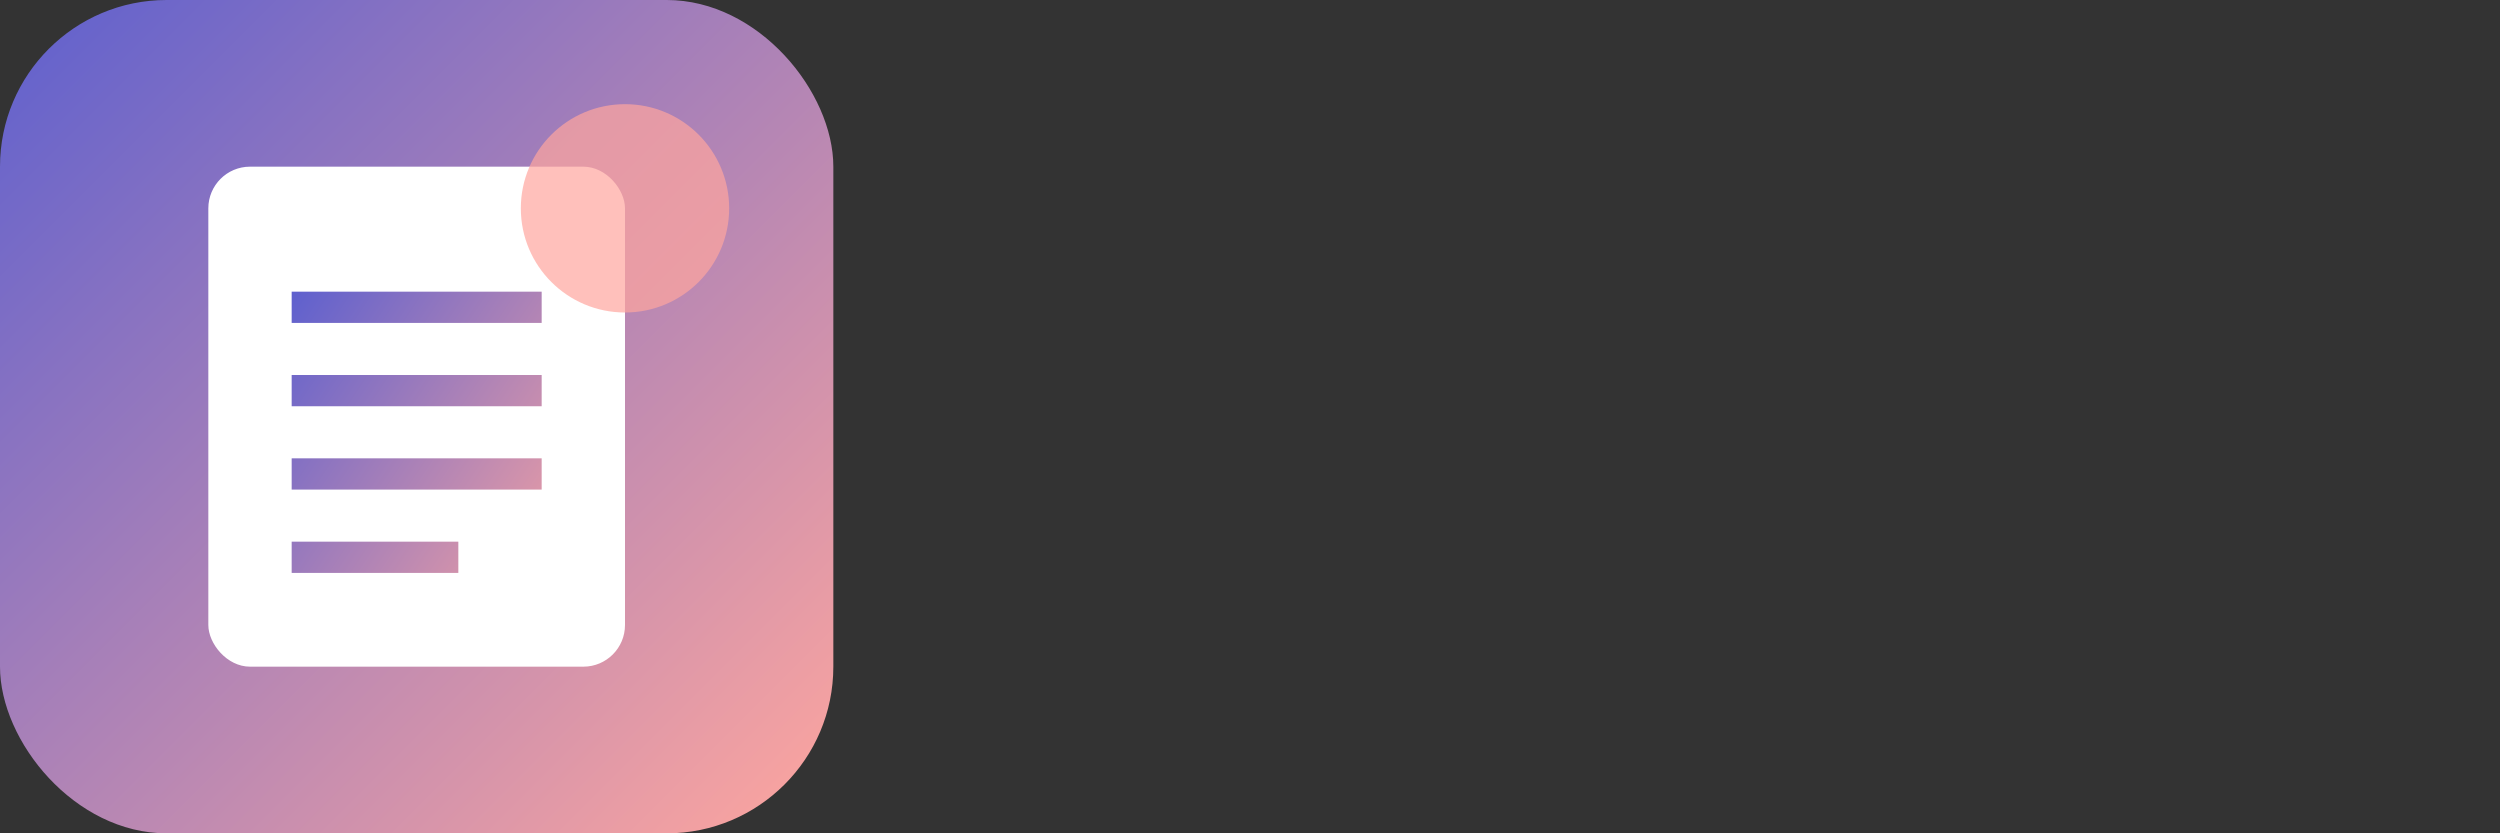
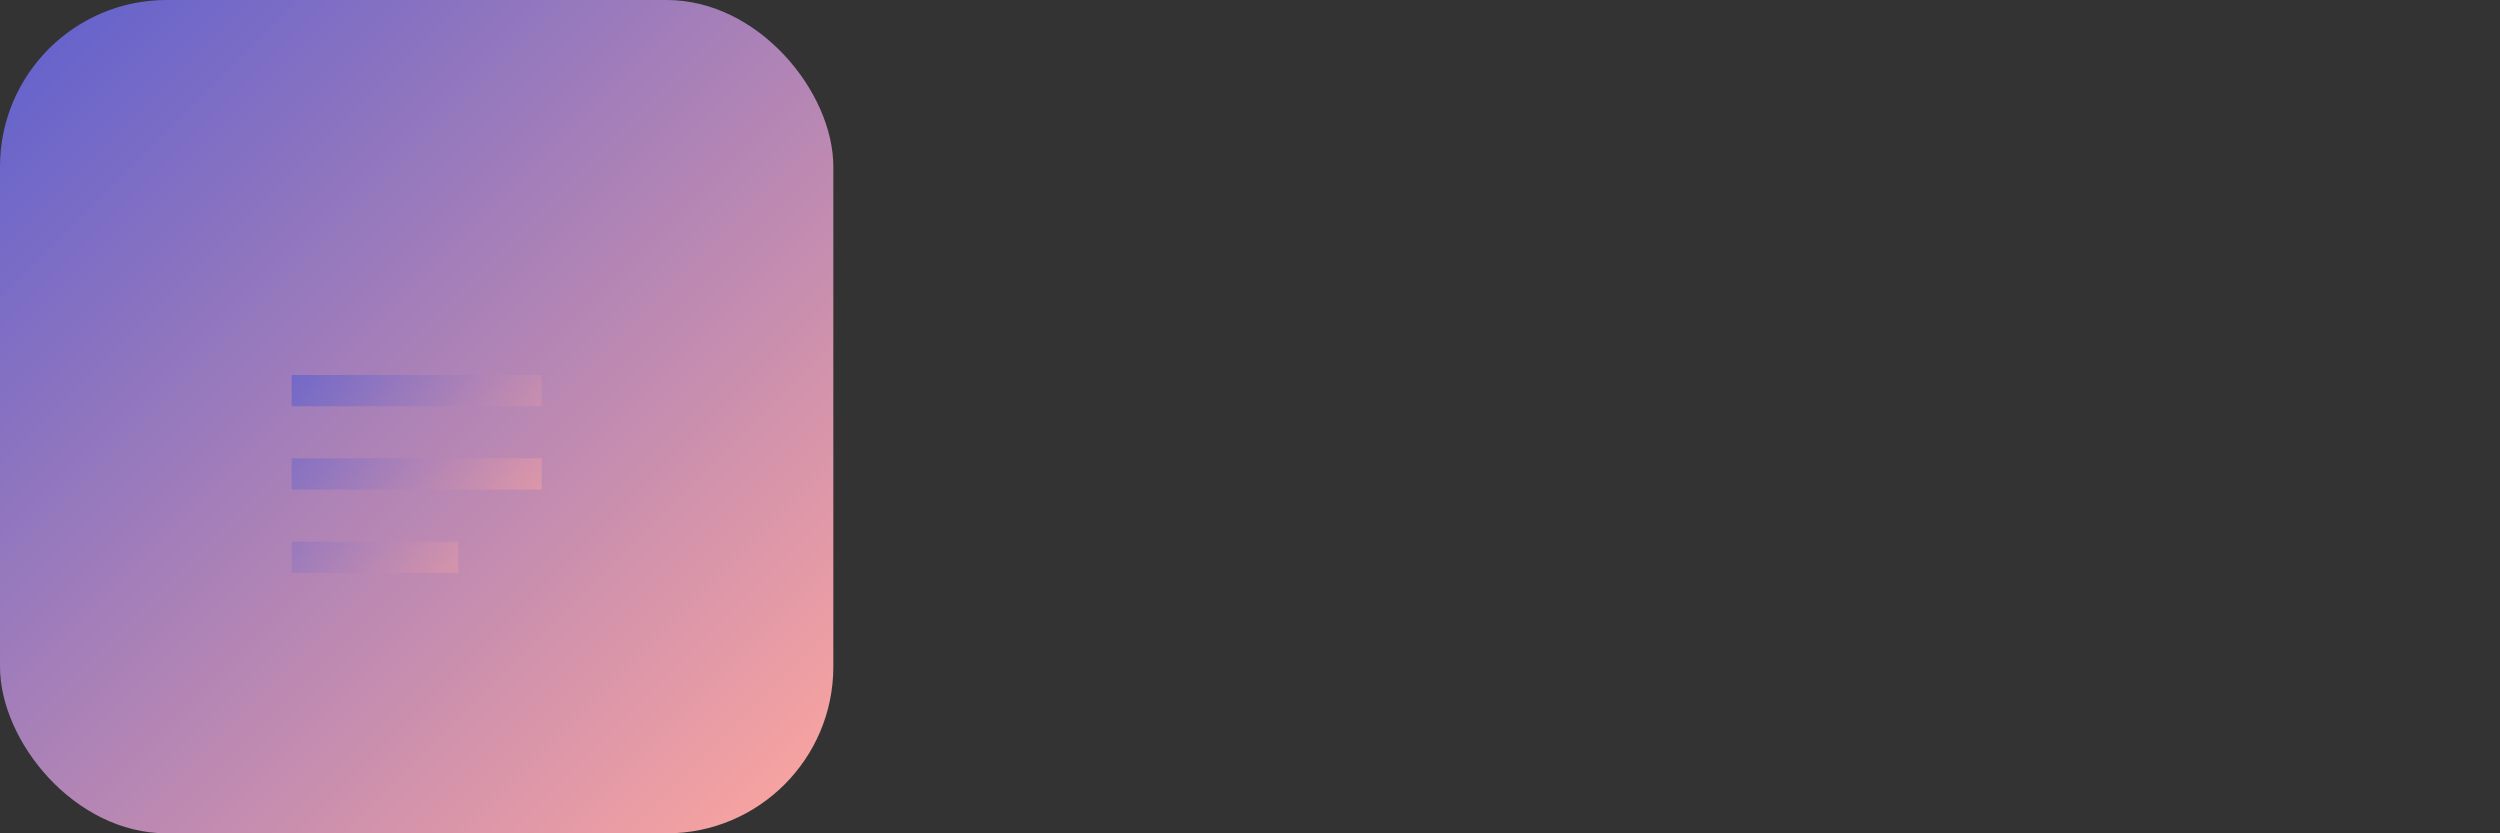
<svg xmlns="http://www.w3.org/2000/svg" width="120" height="40" viewBox="0 0 120 40">
  <rect x="0" y="0" width="120" height="40" fill="#333333" stroke="none" />
  <defs>
    <linearGradient id="logoGradient" x1="0%" y1="0%" x2="100%" y2="100%">
      <stop offset="0%" style="stop-color:#5e60ce" />
      <stop offset="100%" style="stop-color:#ffa69e" />
    </linearGradient>
  </defs>
  <rect x="0" y="0" width="40" height="40" rx="8" fill="url(#logoGradient)" />
-   <rect x="10" y="8" width="20" height="24" rx="2" fill="white" />
-   <path d="M14 14h12v1.5H14zm0 4h12v1.5H14zm0 4h12v1.5H14zm0 4h8v1.5h-8z" fill="url(#logoGradient)" />
-   <circle cx="30" cy="10" r="5" fill="#ffa69e" opacity="0.7" />
+   <path d="M14 14h12H14zm0 4h12v1.5H14zm0 4h12v1.5H14zm0 4h8v1.5h-8z" fill="url(#logoGradient)" />
</svg>